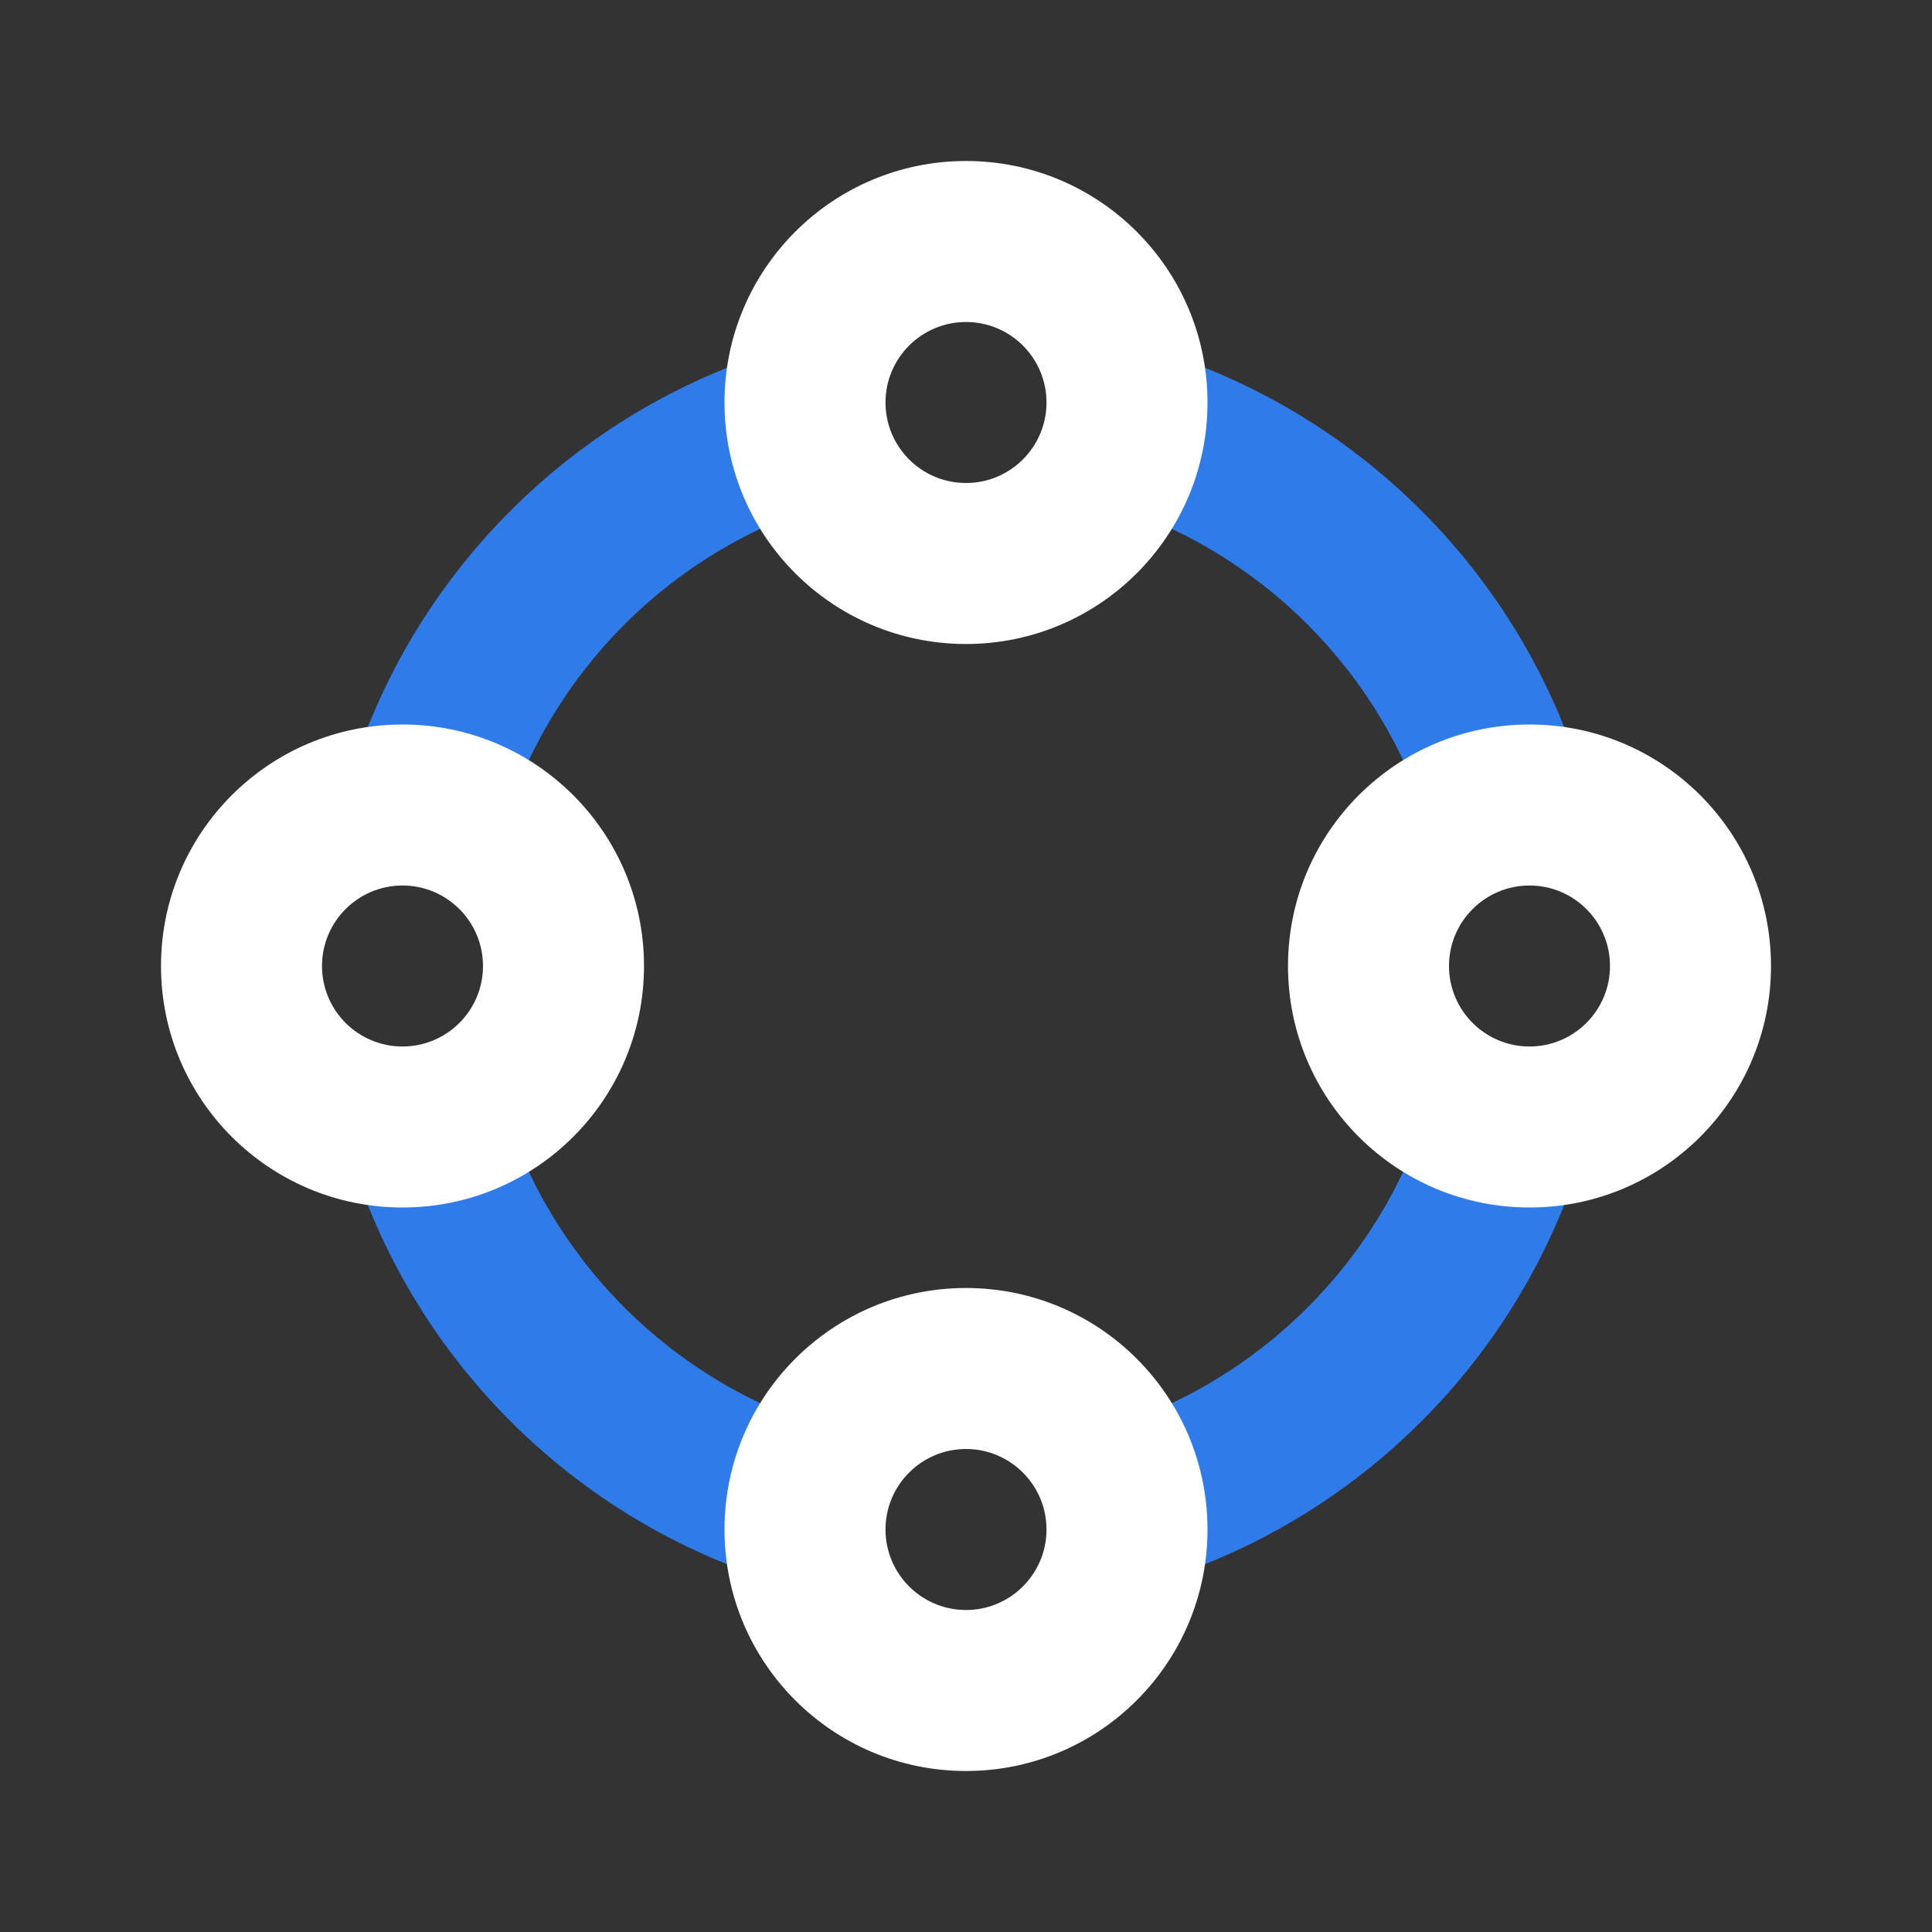
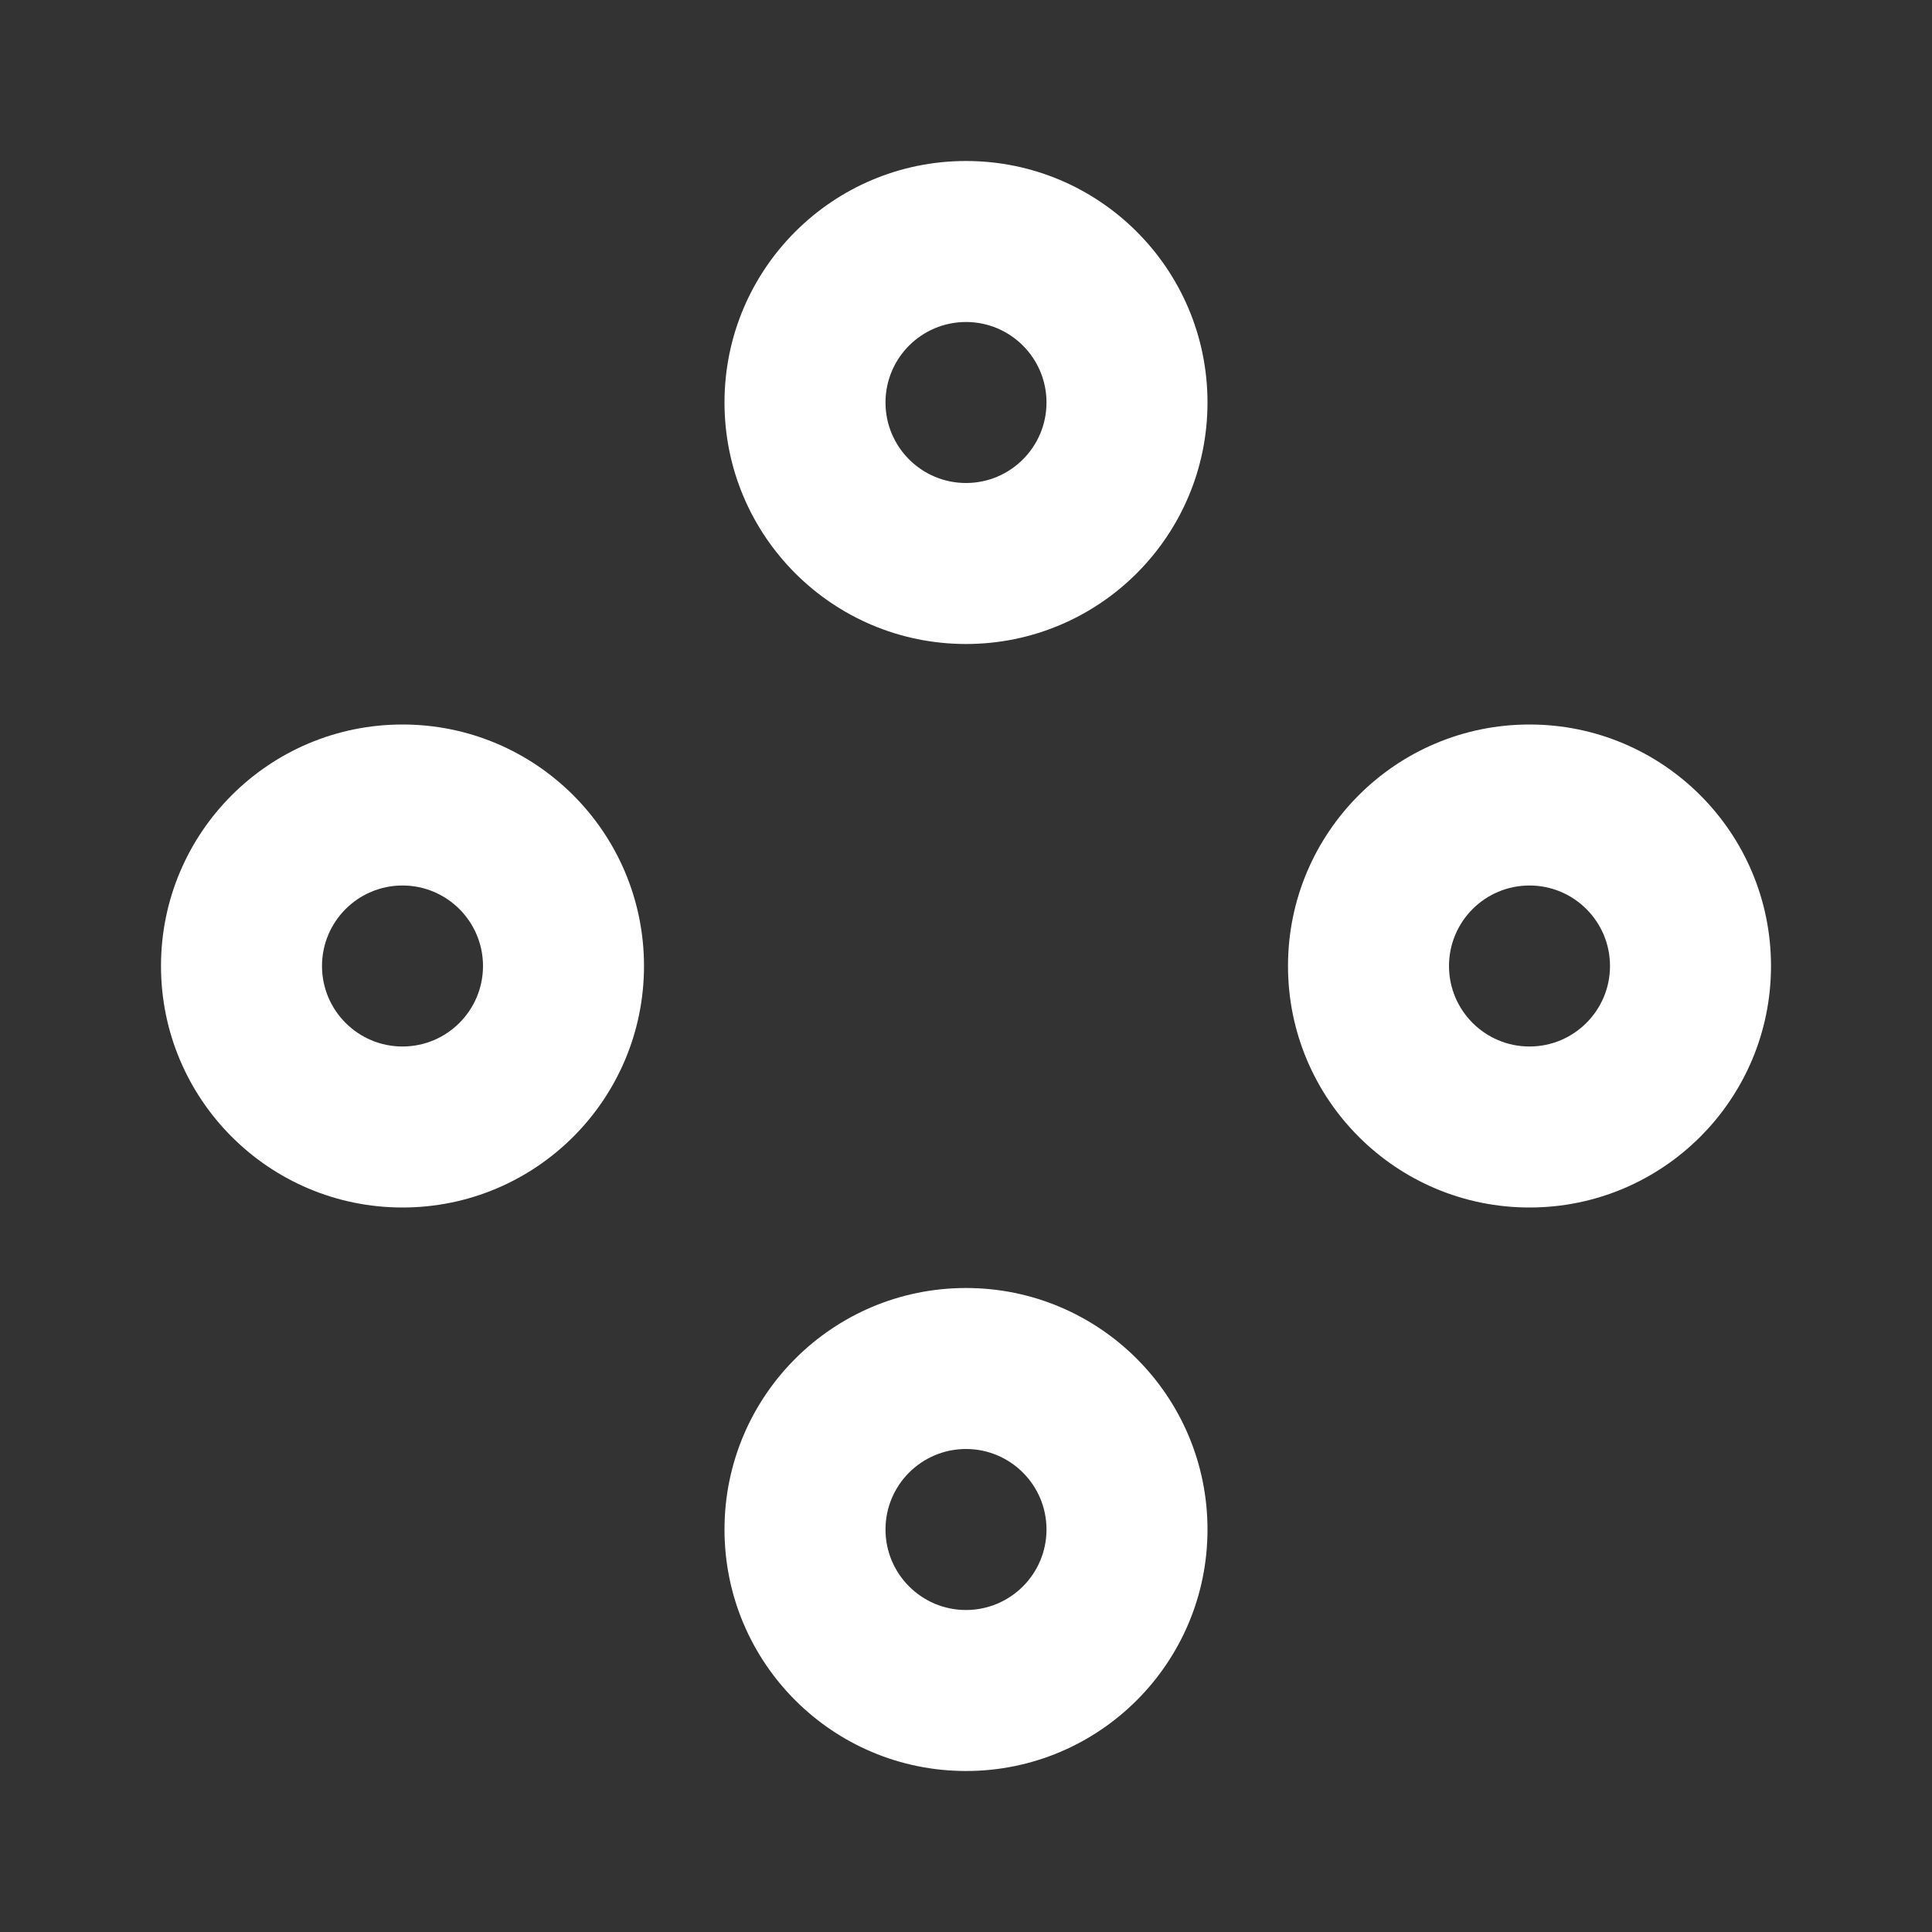
<svg xmlns="http://www.w3.org/2000/svg" width="24" height="24" viewBox="0 0 24 24" fill="none">
  <rect x="0" y="0" width="24" height="24" fill="#333333" stroke="none" />
-   <path fill-rule="evenodd" clip-rule="evenodd" d="M10.958 5.005C11.116 5.534 10.815 6.091 10.285 6.248C8.351 6.824 6.824 8.351 6.248 10.285C6.091 10.815 5.534 11.116 5.005 10.958C4.475 10.801 4.174 10.244 4.331 9.715C5.1 7.133 7.133 5.1 9.715 4.331C10.244 4.174 10.801 4.475 10.958 5.005ZM13.041 5.005C13.199 4.475 13.756 4.174 14.285 4.331C16.867 5.1 18.9 7.133 19.669 9.715C19.826 10.244 19.525 10.801 18.995 10.958C18.466 11.116 17.909 10.815 17.752 10.285C17.176 8.351 15.649 6.824 13.715 6.248C13.185 6.091 12.884 5.534 13.041 5.005ZM5.005 13.041C5.534 12.884 6.091 13.185 6.248 13.715C6.824 15.649 8.351 17.176 10.285 17.752C10.815 17.909 11.116 18.466 10.958 18.995C10.801 19.525 10.244 19.826 9.715 19.669C7.133 18.9 5.1 16.867 4.331 14.285C4.174 13.756 4.475 13.199 5.005 13.041ZM18.995 13.041C19.525 13.199 19.826 13.756 19.669 14.285C18.9 16.867 16.867 18.9 14.285 19.669C13.756 19.826 13.199 19.525 13.041 18.995C12.884 18.466 13.185 17.909 13.715 17.752C15.649 17.176 17.176 15.649 17.752 13.715C17.909 13.185 18.466 12.884 18.995 13.041Z" fill="#2F7BEA" />
  <path fill-rule="evenodd" clip-rule="evenodd" d="M12 4C11.448 4 11 4.448 11 5C11 5.552 11.448 6 12 6C12.552 6 13 5.552 13 5C13 4.448 12.552 4 12 4ZM9 5C9 3.343 10.343 2 12 2C13.657 2 15 3.343 15 5C15 6.657 13.657 8 12 8C10.343 8 9 6.657 9 5ZM5 11C4.448 11 4 11.448 4 12C4 12.552 4.448 13 5 13C5.552 13 6 12.552 6 12C6 11.448 5.552 11 5 11ZM2 12C2 10.343 3.343 9 5 9C6.657 9 8 10.343 8 12C8 13.657 6.657 15 5 15C3.343 15 2 13.657 2 12ZM16 12C16 10.343 17.343 9 19 9C20.657 9 22 10.343 22 12C22 13.657 20.657 15 19 15C17.343 15 16 13.657 16 12ZM19 11C18.448 11 18 11.448 18 12C18 12.552 18.448 13 19 13C19.552 13 20 12.552 20 12C20 11.448 19.552 11 19 11ZM12 18C11.448 18 11 18.448 11 19C11 19.552 11.448 20 12 20C12.552 20 13 19.552 13 19C13 18.448 12.552 18 12 18ZM9 19C9 17.343 10.343 16 12 16C13.657 16 15 17.343 15 19C15 20.657 13.657 22 12 22C10.343 22 9 20.657 9 19Z" fill="white" />
</svg>